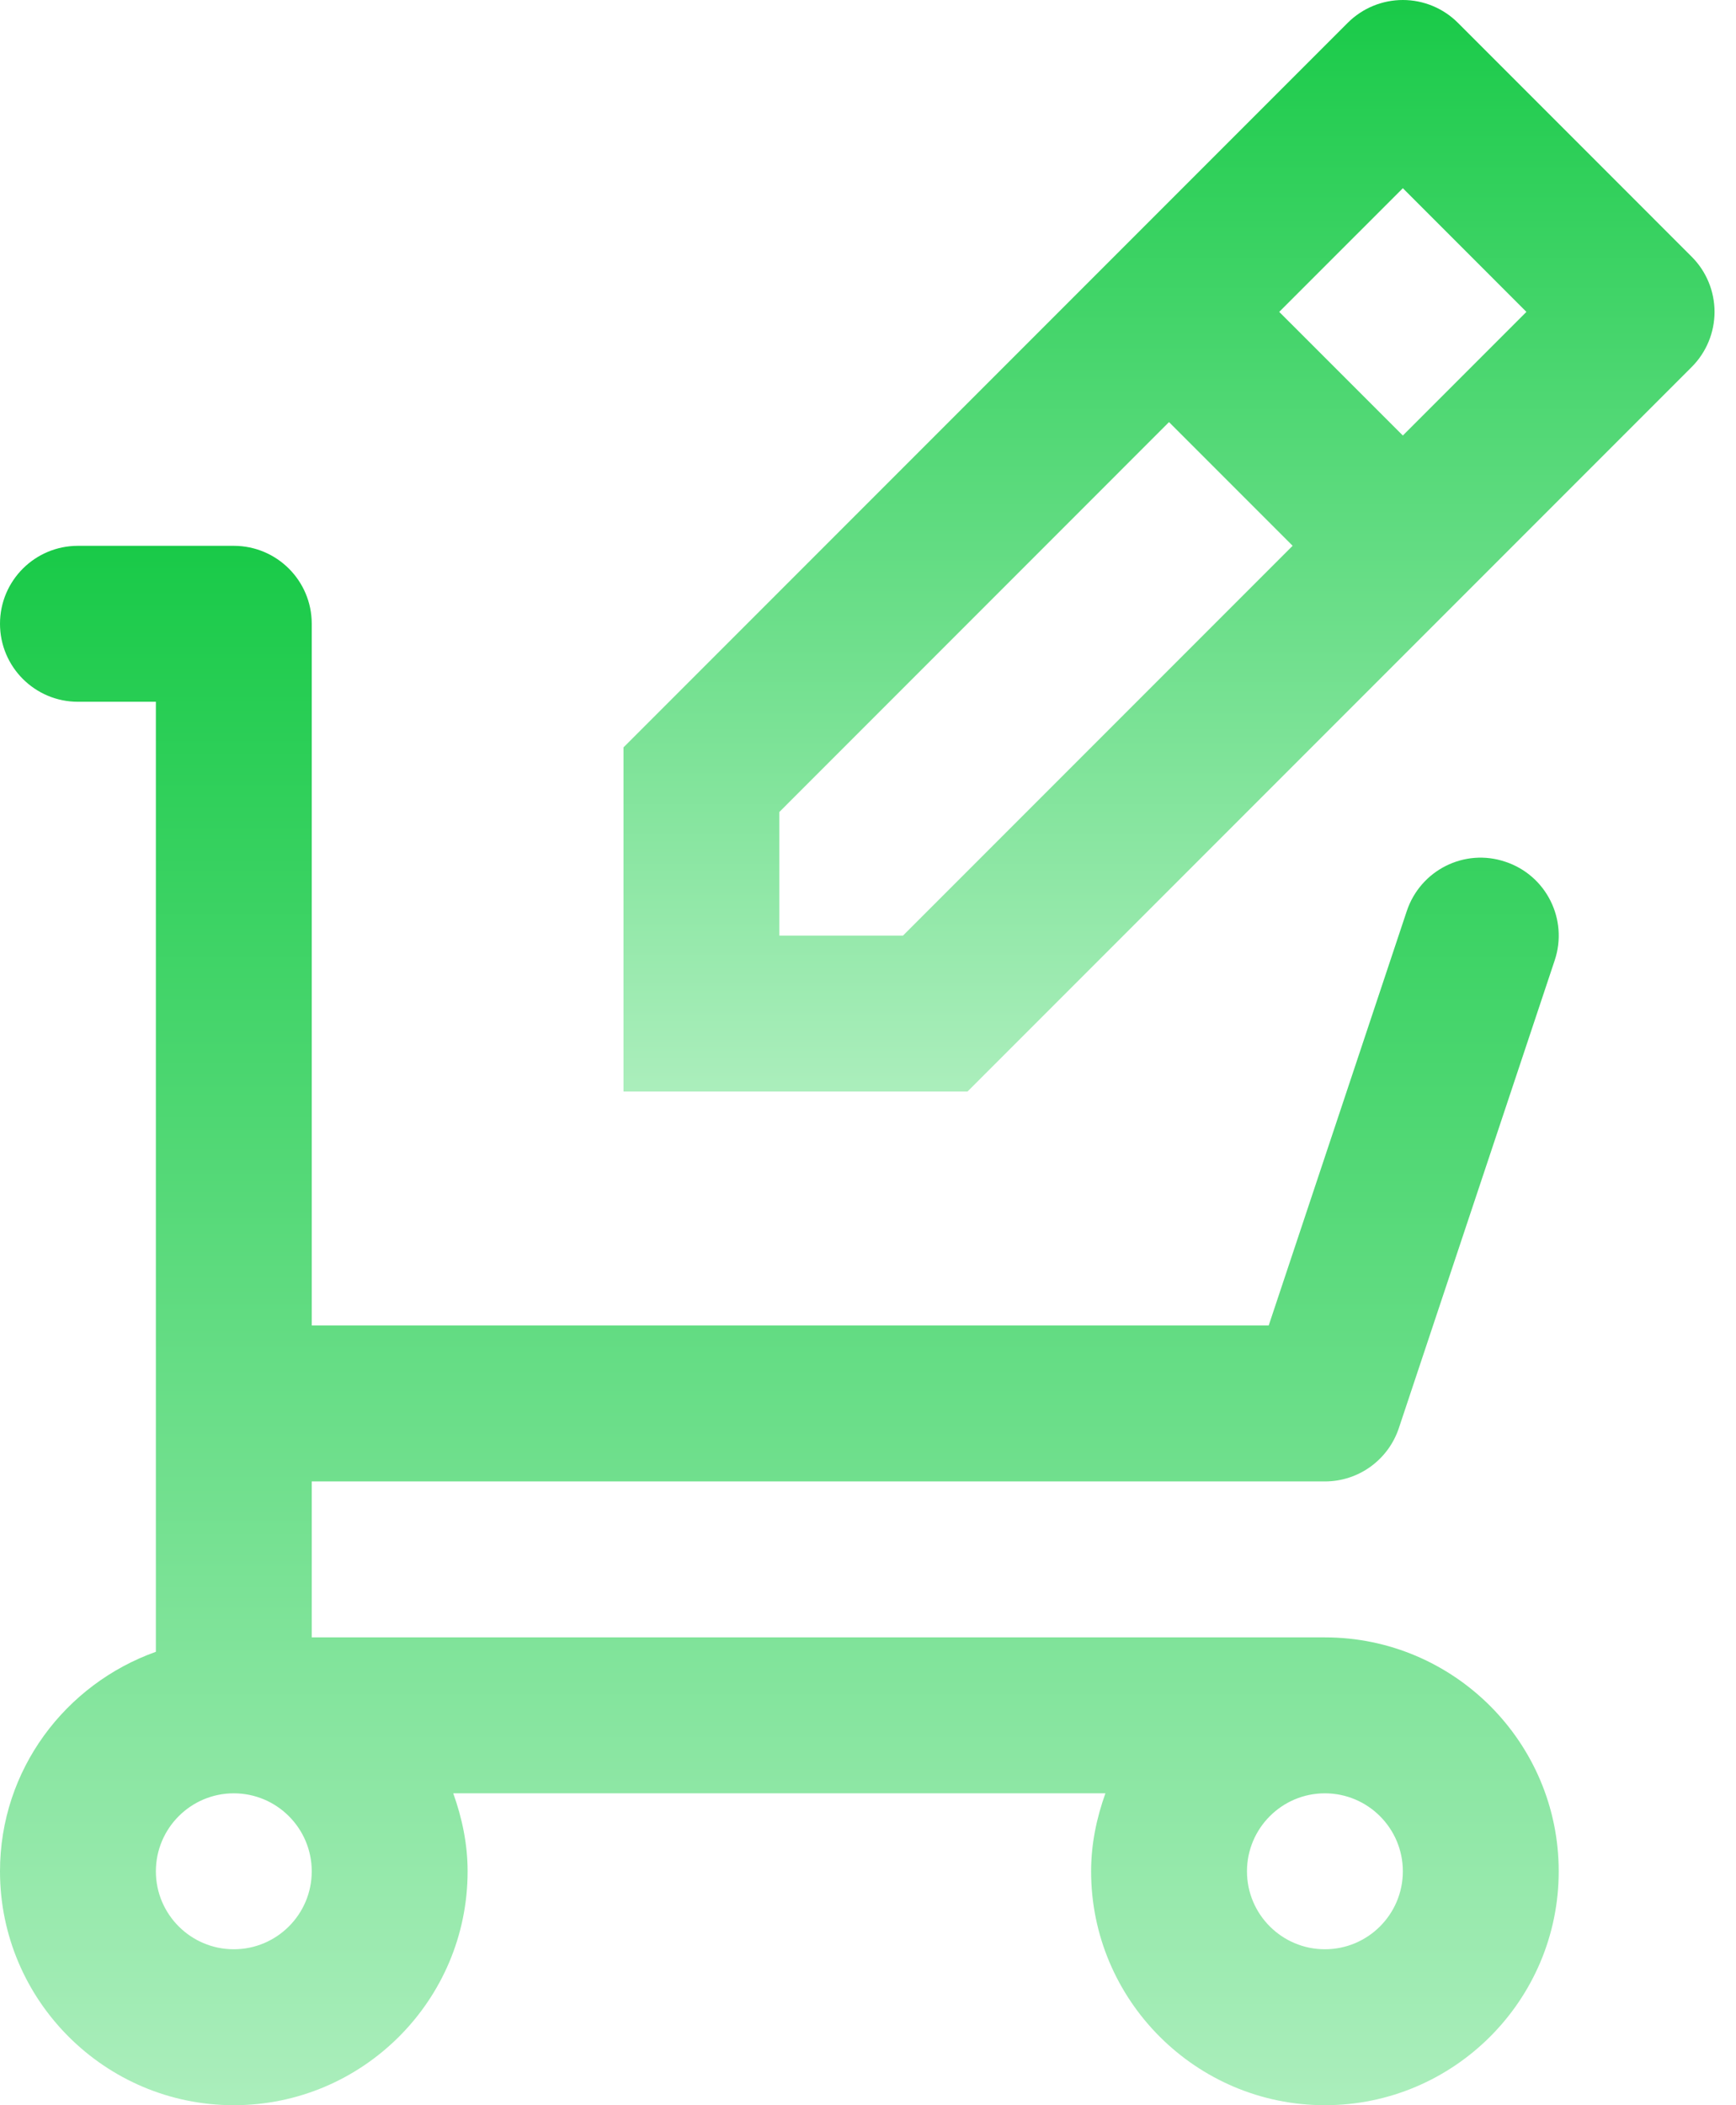
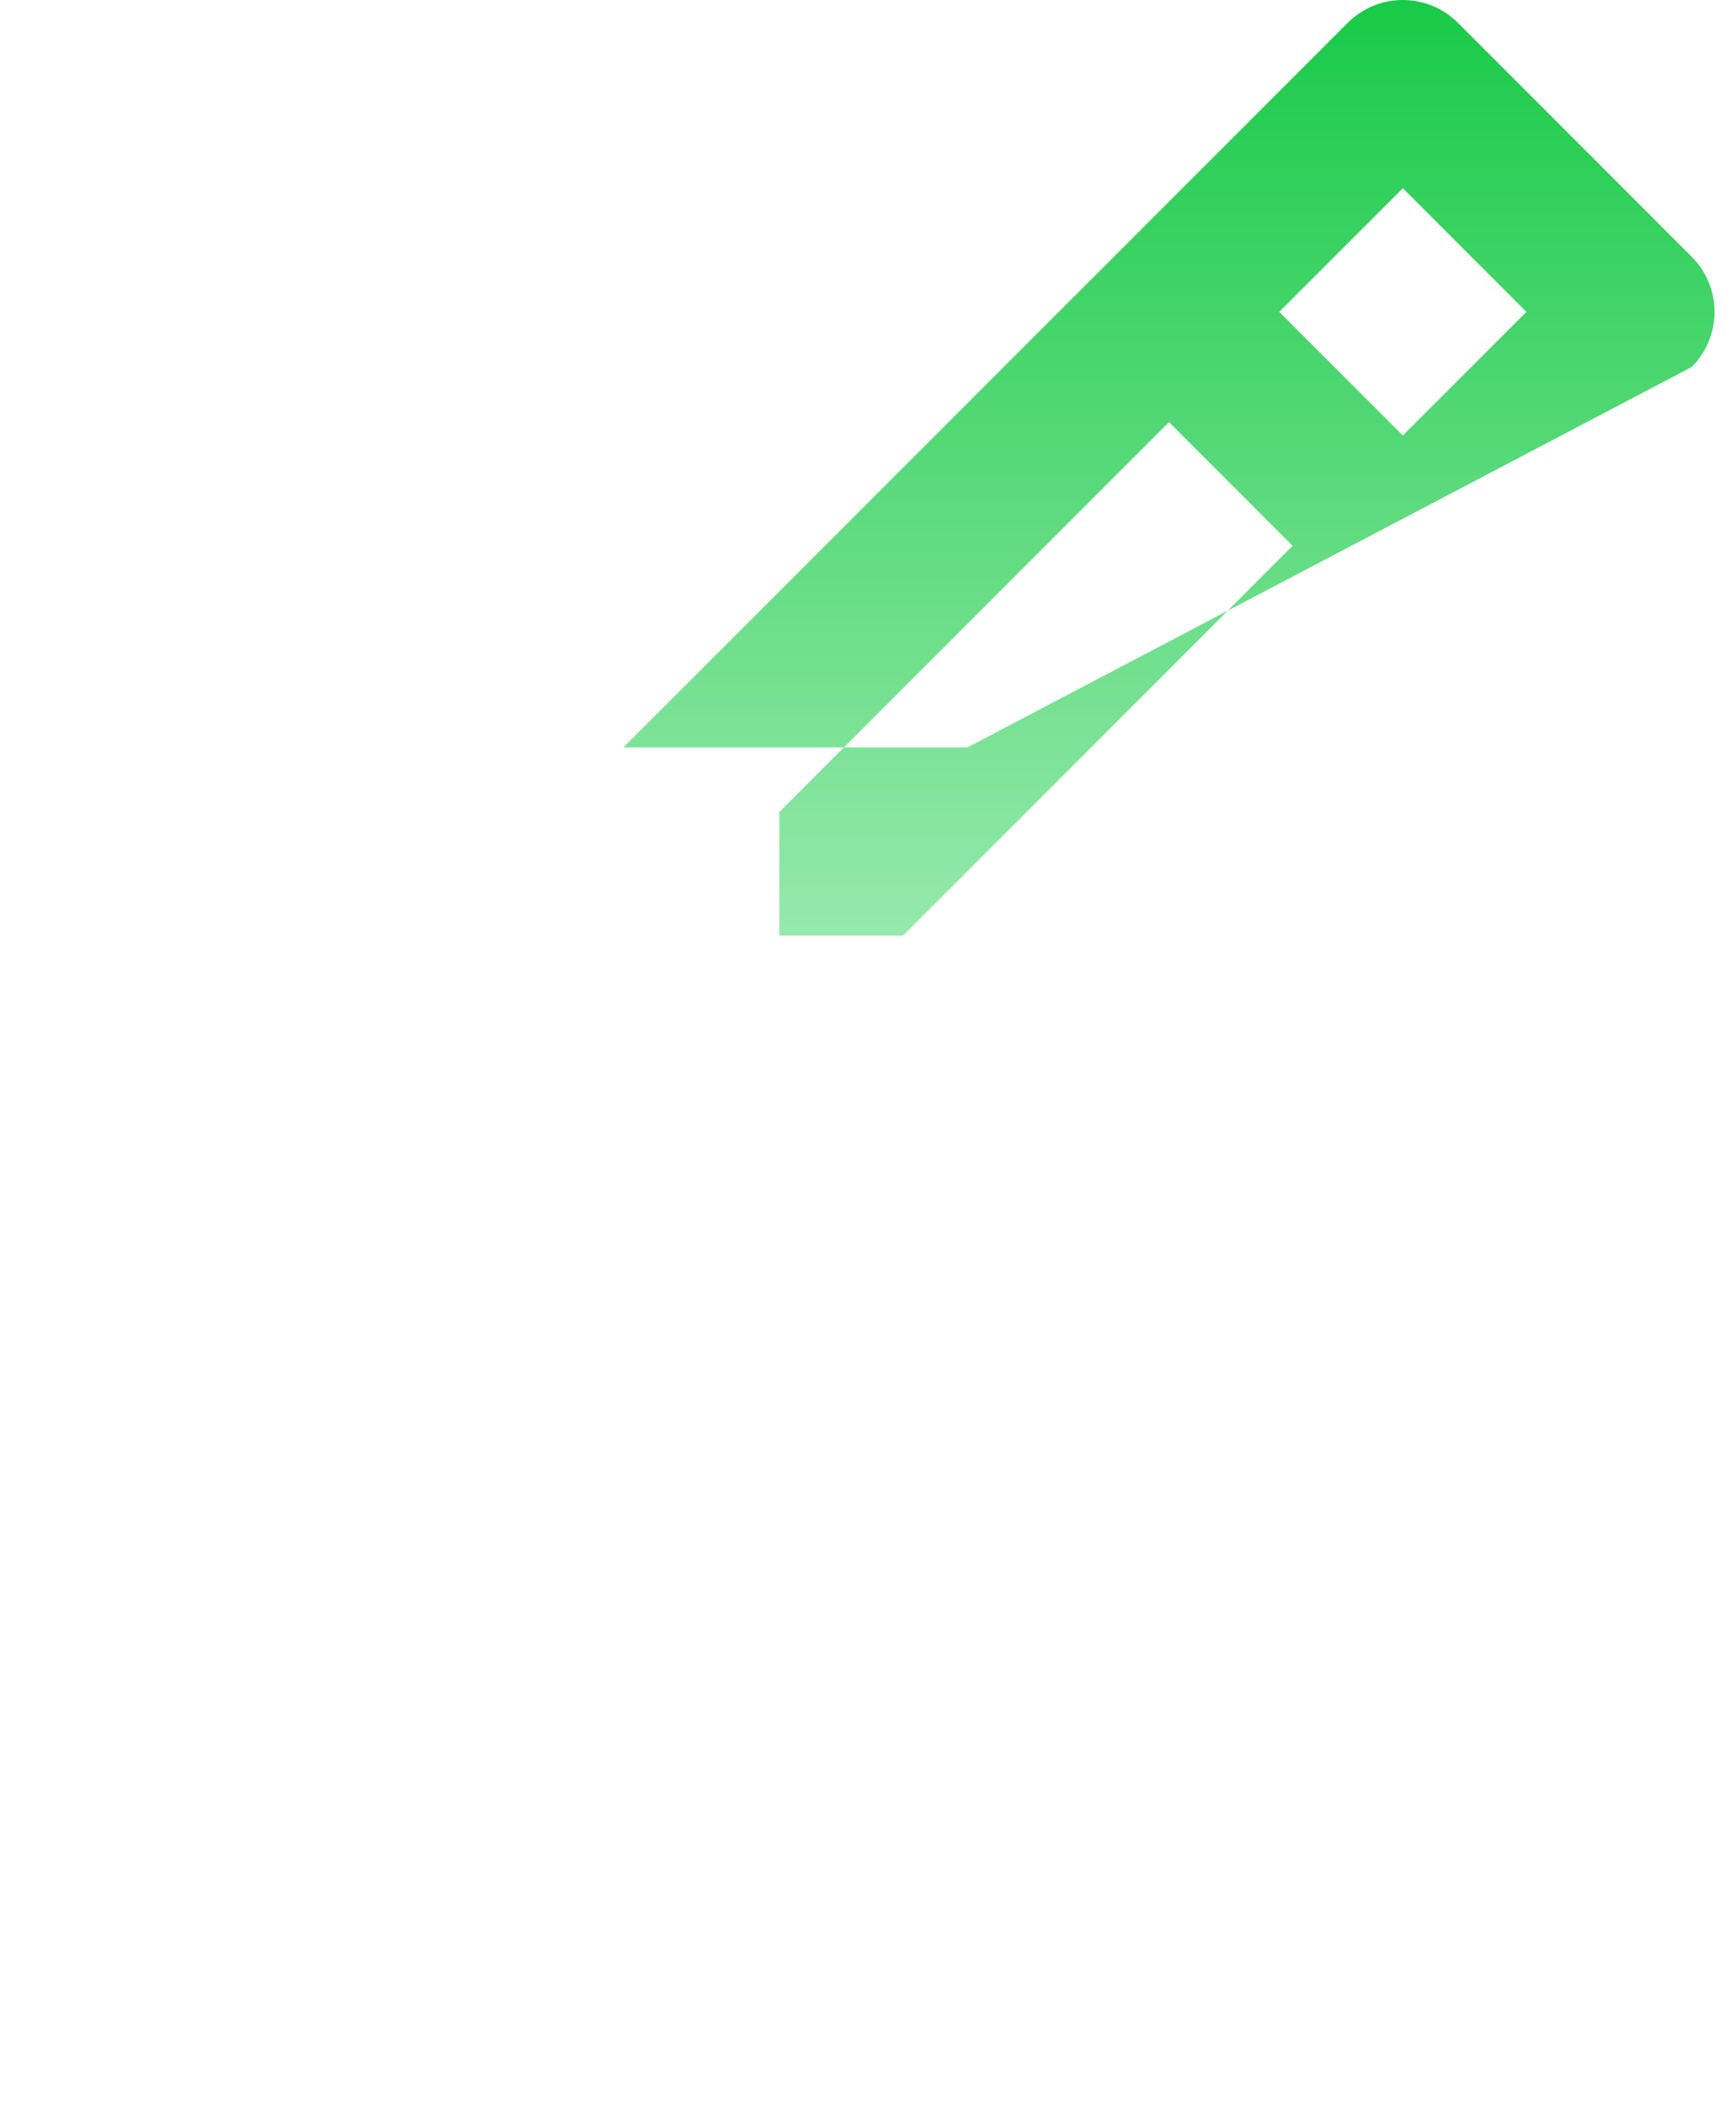
<svg xmlns="http://www.w3.org/2000/svg" width="33" height="40" viewBox="0 0 33 40" fill="none">
-   <path d="M32.158 4.878L27.714 0.434C27.436 0.156 27.059 0 26.667 0C26.274 0 25.897 0.156 25.619 0.434L11.852 14.201V20.74H18.391L32.158 6.973C32.436 6.695 32.592 6.318 32.592 5.926C32.592 5.533 32.436 5.156 32.158 4.878ZM17.165 17.777H14.815V15.428L22.222 8.02L24.572 10.37L17.165 17.777ZM26.667 8.275L24.317 5.926L26.667 3.576L29.016 5.926L26.667 8.275Z" fill="url(#paint0_linear_1_99)" />
-   <path fill-rule="evenodd" clip-rule="evenodd" d="M25.185 37.037C24.369 37.037 23.704 36.374 23.704 35.556C23.704 34.738 24.369 34.074 25.185 34.074C26.002 34.074 26.667 34.738 26.667 35.556C26.667 36.374 26.002 37.037 25.185 37.037ZM5.926 35.556C5.926 36.374 5.261 37.037 4.444 37.037C3.628 37.037 2.963 36.374 2.963 35.556C2.963 34.738 3.628 34.074 4.444 34.074C5.261 34.074 5.926 34.738 5.926 35.556ZM25.185 31.111H5.926V28.148H25.185C25.824 28.148 26.388 27.741 26.591 27.135L29.554 18.246C29.813 17.47 29.393 16.631 28.616 16.374C27.838 16.111 27.002 16.534 26.742 17.31L24.117 25.185H5.926V11.852C5.926 11.033 5.262 10.371 4.444 10.371H1.481C0.664 10.371 0 11.033 0 11.852C0 12.671 0.664 13.334 1.481 13.334H2.963V31.385C1.241 31.999 0 33.627 0 35.556C0 38.006 1.994 40 4.444 40C6.895 40 8.889 38.006 8.889 35.556C8.889 35.033 8.782 34.539 8.616 34.074H21.013C20.847 34.539 20.741 35.033 20.741 35.556C20.741 38.006 22.735 40 25.185 40C27.636 40 29.63 38.006 29.63 35.556C29.63 33.105 27.636 31.111 25.185 31.111Z" fill="url(#paint1_linear_1_99)" />
+   <path d="M32.158 4.878L27.714 0.434C27.436 0.156 27.059 0 26.667 0C26.274 0 25.897 0.156 25.619 0.434L11.852 14.201H18.391L32.158 6.973C32.436 6.695 32.592 6.318 32.592 5.926C32.592 5.533 32.436 5.156 32.158 4.878ZM17.165 17.777H14.815V15.428L22.222 8.02L24.572 10.37L17.165 17.777ZM26.667 8.275L24.317 5.926L26.667 3.576L29.016 5.926L26.667 8.275Z" fill="url(#paint0_linear_1_99)" />
  <defs>
    <linearGradient id="paint0_linear_1_99" x1="22.222" y1="0" x2="22.222" y2="20.74" gradientUnits="userSpaceOnUse">
      <stop stop-color="#19CA48" />
      <stop offset="1" stop-color="#ABEEBC" />
    </linearGradient>
    <linearGradient id="paint1_linear_1_99" x1="14.815" y1="10.371" x2="14.815" y2="40" gradientUnits="userSpaceOnUse">
      <stop stop-color="#19CA48" />
      <stop offset="1" stop-color="#ABEEBC" />
    </linearGradient>
  </defs>
</svg>